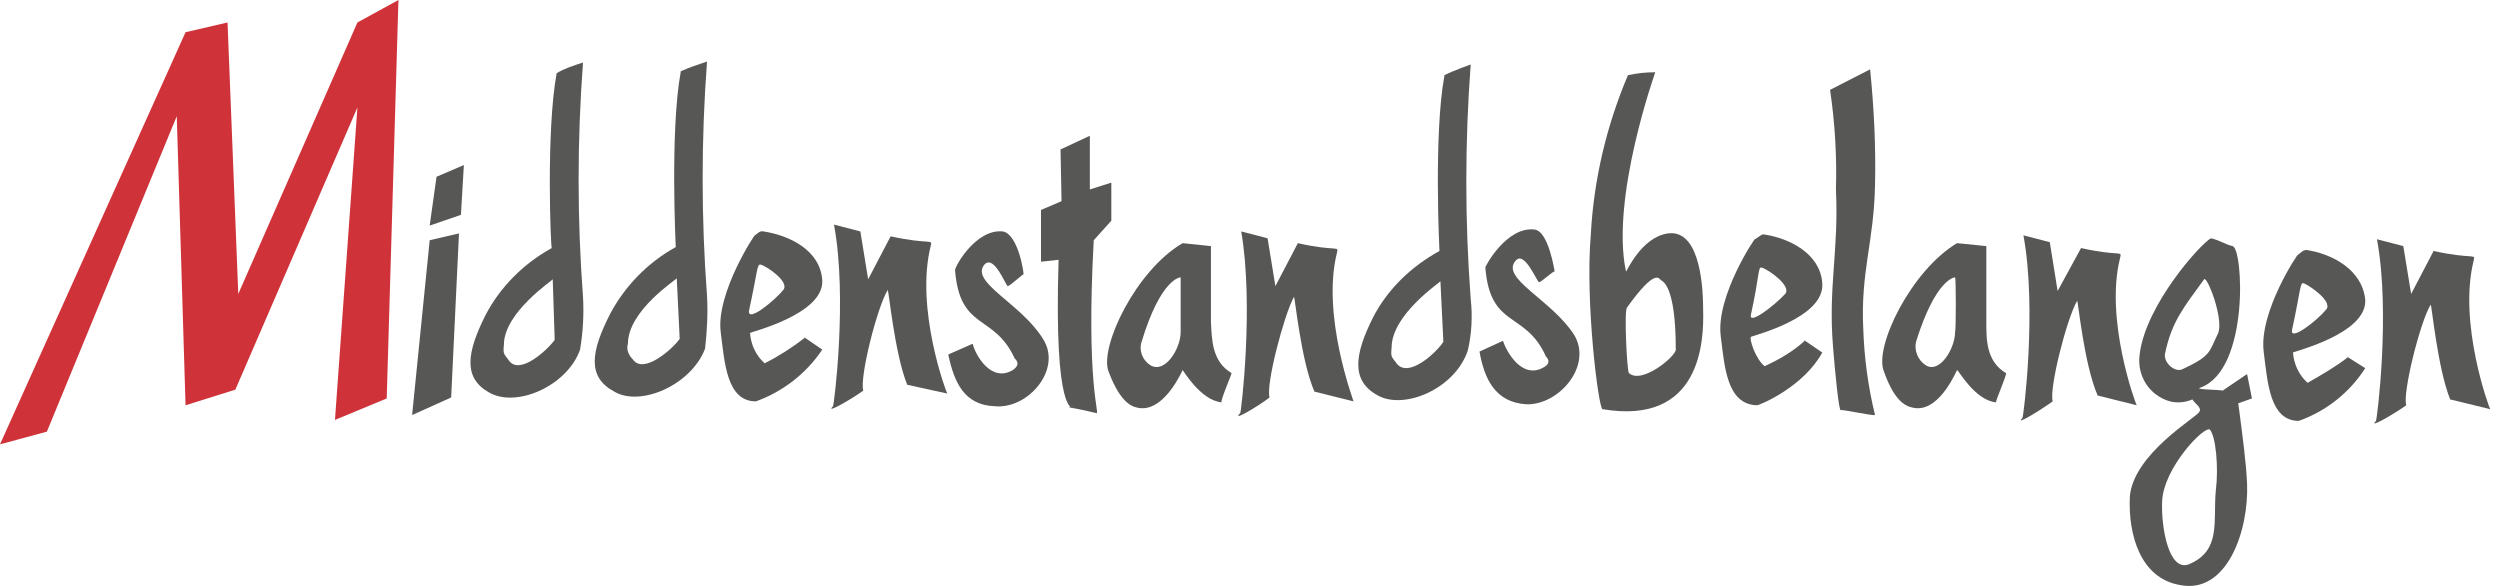
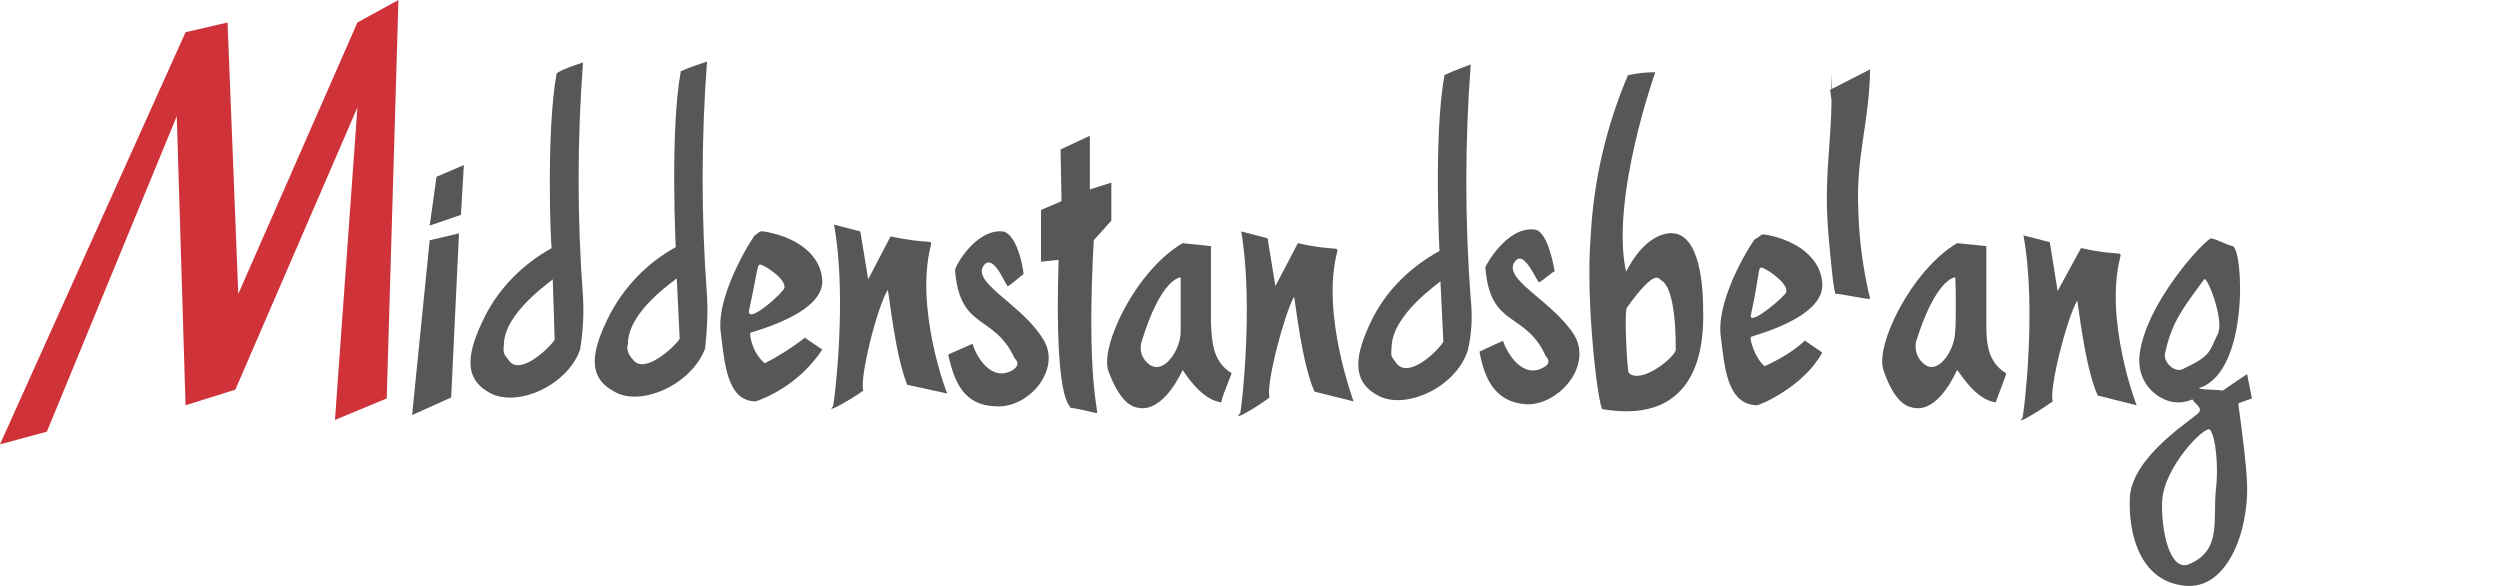
<svg xmlns="http://www.w3.org/2000/svg" xmlns:xlink="http://www.w3.org/1999/xlink" class="w-full max-h-full mt-3 mb-2" version="1.1" id="Laag_1" x="0px" y="0px" width="256" height="60" viewBox="0 0 256 60" style="enable-background:new 0 0 256 60;" xml:space="preserve">
  <style type="text/css">
	.st0{fill:#CF3339;}
	.st1{clip-path:url(#SVGID_00000142138532876788344070000001649499231261284518_);}
	.st2{fill:#575756;}
</style>
  <g id="Klaar">
    <g id="middenstandsbelangen">
      <g>
        <g>
          <polygon class="st0" points="36.6,2.3 24.4,30.1 23.3,2.3 19,3.3 0,45.5 4.8,44.2 18.1,11.9 19,41.5 24.1,39.9 36.6,11 34.3,43       39.6,40.8 40.8,0     " fill="#CF3339" />
          <g>
            <defs>
              <rect id="SVGID_1_" x="0" y="0" width="255" height="60" />
              <rect id="SVGID_1_" x="0" y="0" width="255" height="60" />
            </defs>
            <clipPath id="SVGID_00000133523582939257821680000016338343553165944972_">
              <use xlink:href="#SVGID_1_" style="overflow:visible;" />
            </clipPath>
            <g style="clip-path:url(#SVGID_00000133523582939257821680000016338343553165944972_);">
              <path class="st2" d="M126.1,38.2c-2-1.2-2-3.4-2.1-5.2v-7.8l-2.9-0.3c-4.8,2.8-8.5,10.6-7.6,13.1c0.1,0.2,1.1,3.3,2.8,3.7        c2.3,0.7,4.1-2.3,4.8-3.8c0-0.1,1.8,3.1,4,3.3C124.9,41.1,126.2,38.2,126.1,38.2 M120.9,34c0,1.7-1.6,4.3-3.1,3.4        c-0.8-0.5-1.2-1.5-0.9-2.4c2-6.6,4-6.6,4-6.6l0,0C120.9,28.4,120.9,33.8,120.9,34" fill="#575756" />
              <path class="st2" d="M82.3,34.5c0,0,0.1,0.1,0.1,0.1c-1.3,1-2.7,1.9-4.1,2.6c-0.9-0.8-1.4-1.9-1.5-3.1c0-0.1,7.6-1.9,7.4-5.4        c-0.2-3.1-3.4-4.6-6-5c-0.4-0.1-0.6,0.2-0.9,0.4c0.1-0.3-4,5.9-3.5,9.9c0.4,3.1,0.6,7.1,3.6,7.1c2.8-1,5.2-2.9,6.8-5.3        L82.3,34.5z M76.7,31.8c0.9-4.1,0.8-4.8,1.2-4.7c0.7,0.2,3,1.8,2.3,2.6C79.3,30.8,76.5,33.1,76.7,31.8" fill="#575756" />
              <path class="st2" d="M72.4,30.3c-0.6-8-0.6-16,0-24c-0.9,0.3-1.8,0.6-2.7,1c0,0.1,0,0.1,0,0.1c-1.1,6-0.5,18-0.5,17.9        c-2.9,1.6-5.2,4-6.7,6.8c-2,3.9-2.4,6.5,0.4,8c2.7,1.6,7.9-0.7,9.3-4.4C72.4,33.9,72.5,32.1,72.4,30.3 M64.8,36.8        c-0.4-0.4-0.7-1-0.5-1.6c0-3.4,5-6.6,5-6.7l0.3,6.2C68.9,35.7,65.9,38.4,64.8,36.8" fill="#575756" />
              <path class="st2" d="M59.7,30.4c-0.6-8-0.6-16,0-24C58.8,6.7,57.8,7,57,7.5c0,0,0,0,0,0c-1.1,6-0.6,18-0.5,17.9        c-2.9,1.6-5.3,4-6.8,6.9c-1.9,3.8-2.3,6.4,0.4,7.9c2.8,1.6,8-0.7,9.3-4.4C59.7,34,59.8,32.2,59.7,30.4 M52.1,36.9        c-0.5-0.7-0.6-0.6-0.5-1.6c0-3.3,5-6.6,5-6.7l0.2,6.2C56.1,35.8,53.2,38.5,52.1,36.9" fill="#575756" />
              <polygon class="st2" points="44.7,18.1 44,23.1 47.2,22 47.5,16.9       " fill="#575756" />
              <polygon class="st2" points="47,23.9 44,24.6 42.2,42.5 46.2,40.7       " fill="#575756" />
              <path class="st2" d="M85.3,41.6c0.1-0.1,1.5-11.1,0.1-18.6l2.7,0.7l0.8,4.9l2.3-4.4c4.1,0.9,4.3,0.2,4.1,1        c-1.6,6.4,1.6,15,1.7,15.1l-4.1-0.9c-1.3-3.2-1.9-9.8-2-9.7c-1.1,1.8-2.9,9-2.5,10.3C87.3,40.8,84.4,42.5,85.3,41.6" fill="#575756" />
              <path class="st2" d="M104.8,28.1c0-0.1-1.4,1.2-1.6,1.2c-0.2,0-1.4-3.3-2.4-2.2c-1.5,1.8,3.8,4,6,7.6c2,3.1-1.5,7.2-4.9,6.9        c-3.2-0.1-4.2-2.5-4.8-5.3l2.5-1.1c0.3,1.2,1.9,4,4.1,2.7c0.9-0.6,0.3-1.1,0.2-1.2c-2.1-4.6-5.6-2.8-6.1-9        c-0.1-0.3,2.1-4.3,4.9-4C104.3,24,104.9,28.2,104.8,28.1" fill="#575756" />
              <path class="st2" d="M109.5,41.7c-0.1,0.1,0.5,0.1,0.5,0.1c-0.1,0-2.1,1-1.6-15.2l-1.8,0.2v-5.3l2.1-0.9l-0.1-5.3l3-1.4v5.5        l2.2-0.7v3.9l-1.8,2c-0.8,14.6,0.6,17.7,0.3,17.7C112.1,42.3,112.9,42.4,109.5,41.7" fill="#575756" />
              <path class="st2" d="M127,42.3c0.1-0.1,1.4-11.1,0.1-18.6l2.7,0.7l0.8,4.9l2.3-4.4c4,0.9,4.2,0.2,4,1        c-1.6,6.4,1.7,15.1,1.7,15.2l-4-1c-1.4-3.2-2-9.8-2.1-9.7c-1,1.8-2.9,9-2.5,10.3C129,41.5,126,43.3,127,42.3" fill="#575756" />
              <path class="st2" d="M150.6,30.6c-0.6-8-0.6-16,0-24c0,0-1.7,0.6-2.7,1.1c0,0,0,0.1,0,0.1c-1.1,6-0.5,17.9-0.5,17.9        c-2.9,1.6-5.3,3.9-6.8,6.8c-1.9,3.8-2.3,6.5,0.5,8c2.7,1.5,7.9-0.7,9.2-4.6C150.7,34.2,150.8,32.4,150.6,30.6 M143,37.2        c-0.5-0.7-0.6-0.6-0.5-1.6c0-3.4,5-6.7,5-6.8l0.3,6.2C147.1,36.1,144.2,38.8,143,37.2" fill="#575756" />
              <path class="st2" d="M159.2,27.8c-0.1-0.1-1.4,1.1-1.6,1.1c-0.2,0-1.5-3.3-2.4-2.2c-1.6,1.8,3.7,4,6,7.6        c1.9,3.2-1.6,7.2-4.9,7.1c-3.2-0.2-4.3-2.6-4.8-5.4l2.4-1.1c0.4,1.2,2,4,4.2,2.7c0.9-0.5,0.2-1.1,0.2-1.1        c-2.1-4.7-5.7-2.8-6.2-9.1c0-0.2,2.2-4.2,5-3.9C158.6,23.6,159.2,27.9,159.2,27.8" fill="#575756" />
              <path class="st2" d="M174.4,31.7c0-3.3-0.6-8.2-3.6-7.8c-2.8,0.4-4.3,4.1-4.3,3.9c-1.6-7.5,3-20.4,3-20.4        c-1,0-1.9,0.1-2.8,0.3c-2.2,5.2-3.5,10.7-3.8,16.3c-0.6,7,0.8,17.9,1.2,17.9C174.2,43.6,174.5,34.9,174.4,31.7 M166.8,38.2        c-0.2-0.2-0.5-6.4-0.2-6.7c3-4.2,3.3-2.9,3.5-2.8c0.1,0.1,1.5,0.4,1.5,7.1C171.6,36.5,168.1,39.4,166.8,38.2" fill="#575756" />
              <path class="st2" d="M184.7,34.8c0.1,0.1,0.1,0.1,0.1,0.1c-1.2,1.1-2.6,1.9-4.1,2.6c-1-0.8-1.6-2.9-1.4-3        c0-0.1,7.6-1.9,7.3-5.5c-0.2-3-3.3-4.6-6-5c-0.3,0-0.5,0.3-0.9,0.5c0.1-0.3-4,5.8-3.5,9.9c0.4,3.1,0.6,7,3.7,7.1        c0.3,0,4.8-1.9,6.7-5.4L184.7,34.8z M179.3,32.2c0.9-4.1,0.7-4.9,1.1-4.8c0.7,0.2,3.1,1.9,2.4,2.7        C181.8,31.2,179,33.4,179.3,32.2" fill="#575756" />
-               <path class="st2" d="M187.4,9.2l4.1-2.1c0.4,4,0.6,8,0.5,11.9c-0.1,5.7-1.5,8.9-1.2,14.7c0.1,3,0.5,5.9,1.2,8.8        c-0.2,0.1-3.4-0.6-3.5-0.5c-0.2,0.2-0.6-4-0.8-6.5c-0.5-6.2,0.6-9.8,0.3-16.1C188.1,16,187.9,12.6,187.4,9.2" fill="#575756" />
+               <path class="st2" d="M187.4,9.2l4.1-2.1c-0.1,5.7-1.5,8.9-1.2,14.7c0.1,3,0.5,5.9,1.2,8.8        c-0.2,0.1-3.4-0.6-3.5-0.5c-0.2,0.2-0.6-4-0.8-6.5c-0.5-6.2,0.6-9.8,0.3-16.1C188.1,16,187.9,12.6,187.4,9.2" fill="#575756" />
              <path class="st2" d="M205.4,38.2c-2-1.2-2-3.4-2-5.2v-7.8l-3-0.3c-4.7,2.8-8.5,10.6-7.5,13.1c0.1,0.2,1,3.3,2.8,3.7        c2.3,0.7,4-2.3,4.7-3.8c0.1-0.1,1.8,3.1,4,3.3C204.3,41.1,205.6,38.2,205.4,38.2 M200.2,34c0,1.7-1.6,4.3-3,3.4        c-0.8-0.5-1.2-1.5-1-2.4c2-6.4,3.9-6.6,4-6.6l0,0c0,0,0,0,0,0C200.3,28.5,200.3,33.8,200.2,34" fill="#575756" />
              <path class="st2" d="M207.1,42.8c0.1-0.1,1.5-11.1,0.1-18.7l2.7,0.7l0.8,5l2.4-4.4c4,0.9,4.2,0.2,4,1        c-1.6,6.3,1.6,15,1.7,15.1l-4-1c-1.4-3.2-2-9.7-2.1-9.7c-1.1,1.9-2.9,9.1-2.5,10.3C209.1,41.9,206.2,43.7,207.1,42.8" fill="#575756" />
              <path class="st2" d="M229.2,41.3l1.4-0.5l-0.5-2.5l-2.5,1.7c-0.2-0.1-3-0.1-2.3-0.3c5.1-1.8,4.4-14.4,3.3-14.5        c-0.8-0.2-1.3-0.6-2.2-0.8c-1,0.5-6.7,6.8-7.3,11.9c-0.3,2.2,1,4.2,3.1,4.8c0.8,0.2,1.6,0.1,2.3-0.2c0.3,0.5,1,0.8,0.7,1.3        c-0.4,0.6-6.7,4.3-7.1,8.6c-0.2,4,1.1,8.4,5.1,9.1c4.8,1,7.1-5.5,6.9-10.4C230,47.4,229.7,45.1,229.2,41.3 M223.5,37.8        c-0.8,0.4-2-0.7-1.8-1.6c0.7-3.3,1.9-4.7,4-7.6c0.3-0.4,2.1,4.2,1.4,5.6C226.2,36,226.5,36.4,223.5,37.8 M226.9,50.2        c-0.3,3.2,0.6,6.2-2.8,7.6c-2,0.7-2.8-3.7-2.7-6.4c0.1-3.5,4.4-7.9,4.9-7.4C226.9,44.7,227.2,47.9,226.9,50.2" fill="#575756" />
-               <path class="st2" d="M240.3,36.5c0,0,0.1,0.1,0.1,0.1c-1.3,1-2.7,1.8-4.1,2.6c-0.9-0.8-1.4-1.9-1.5-3.1c0-0.1,7.6-1.9,7.4-5.4        c-0.3-3.1-3.4-4.7-6-5.1c-0.4,0-0.6,0.3-0.9,0.5c0.1-0.3-4,5.8-3.5,9.9c0.4,3.1,0.6,7.1,3.6,7.1c2.8-1,5.2-2.9,6.8-5.4        L240.3,36.5z M234.7,33.8c0.9-4.1,0.8-4.9,1.2-4.8c0.7,0.3,3,1.9,2.3,2.7C237.3,32.8,234.5,35,234.7,33.8" fill="#575756" />
-               <path class="st2" d="M243.3,43.1c0.1-0.1,1.5-11.1,0.1-18.6l2.7,0.7l0.8,4.9l2.3-4.4c4.1,0.9,4.3,0.2,4.1,1        c-1.6,6.4,1.6,15.1,1.7,15.2l-4.1-1c-1.3-3.2-1.9-9.8-2-9.7c-1.1,1.8-2.9,9.1-2.5,10.3C245.3,42.3,242.4,44,243.3,43.1" fill="#575756" />
            </g>
          </g>
        </g>
      </g>
    </g>
  </g>
</svg>